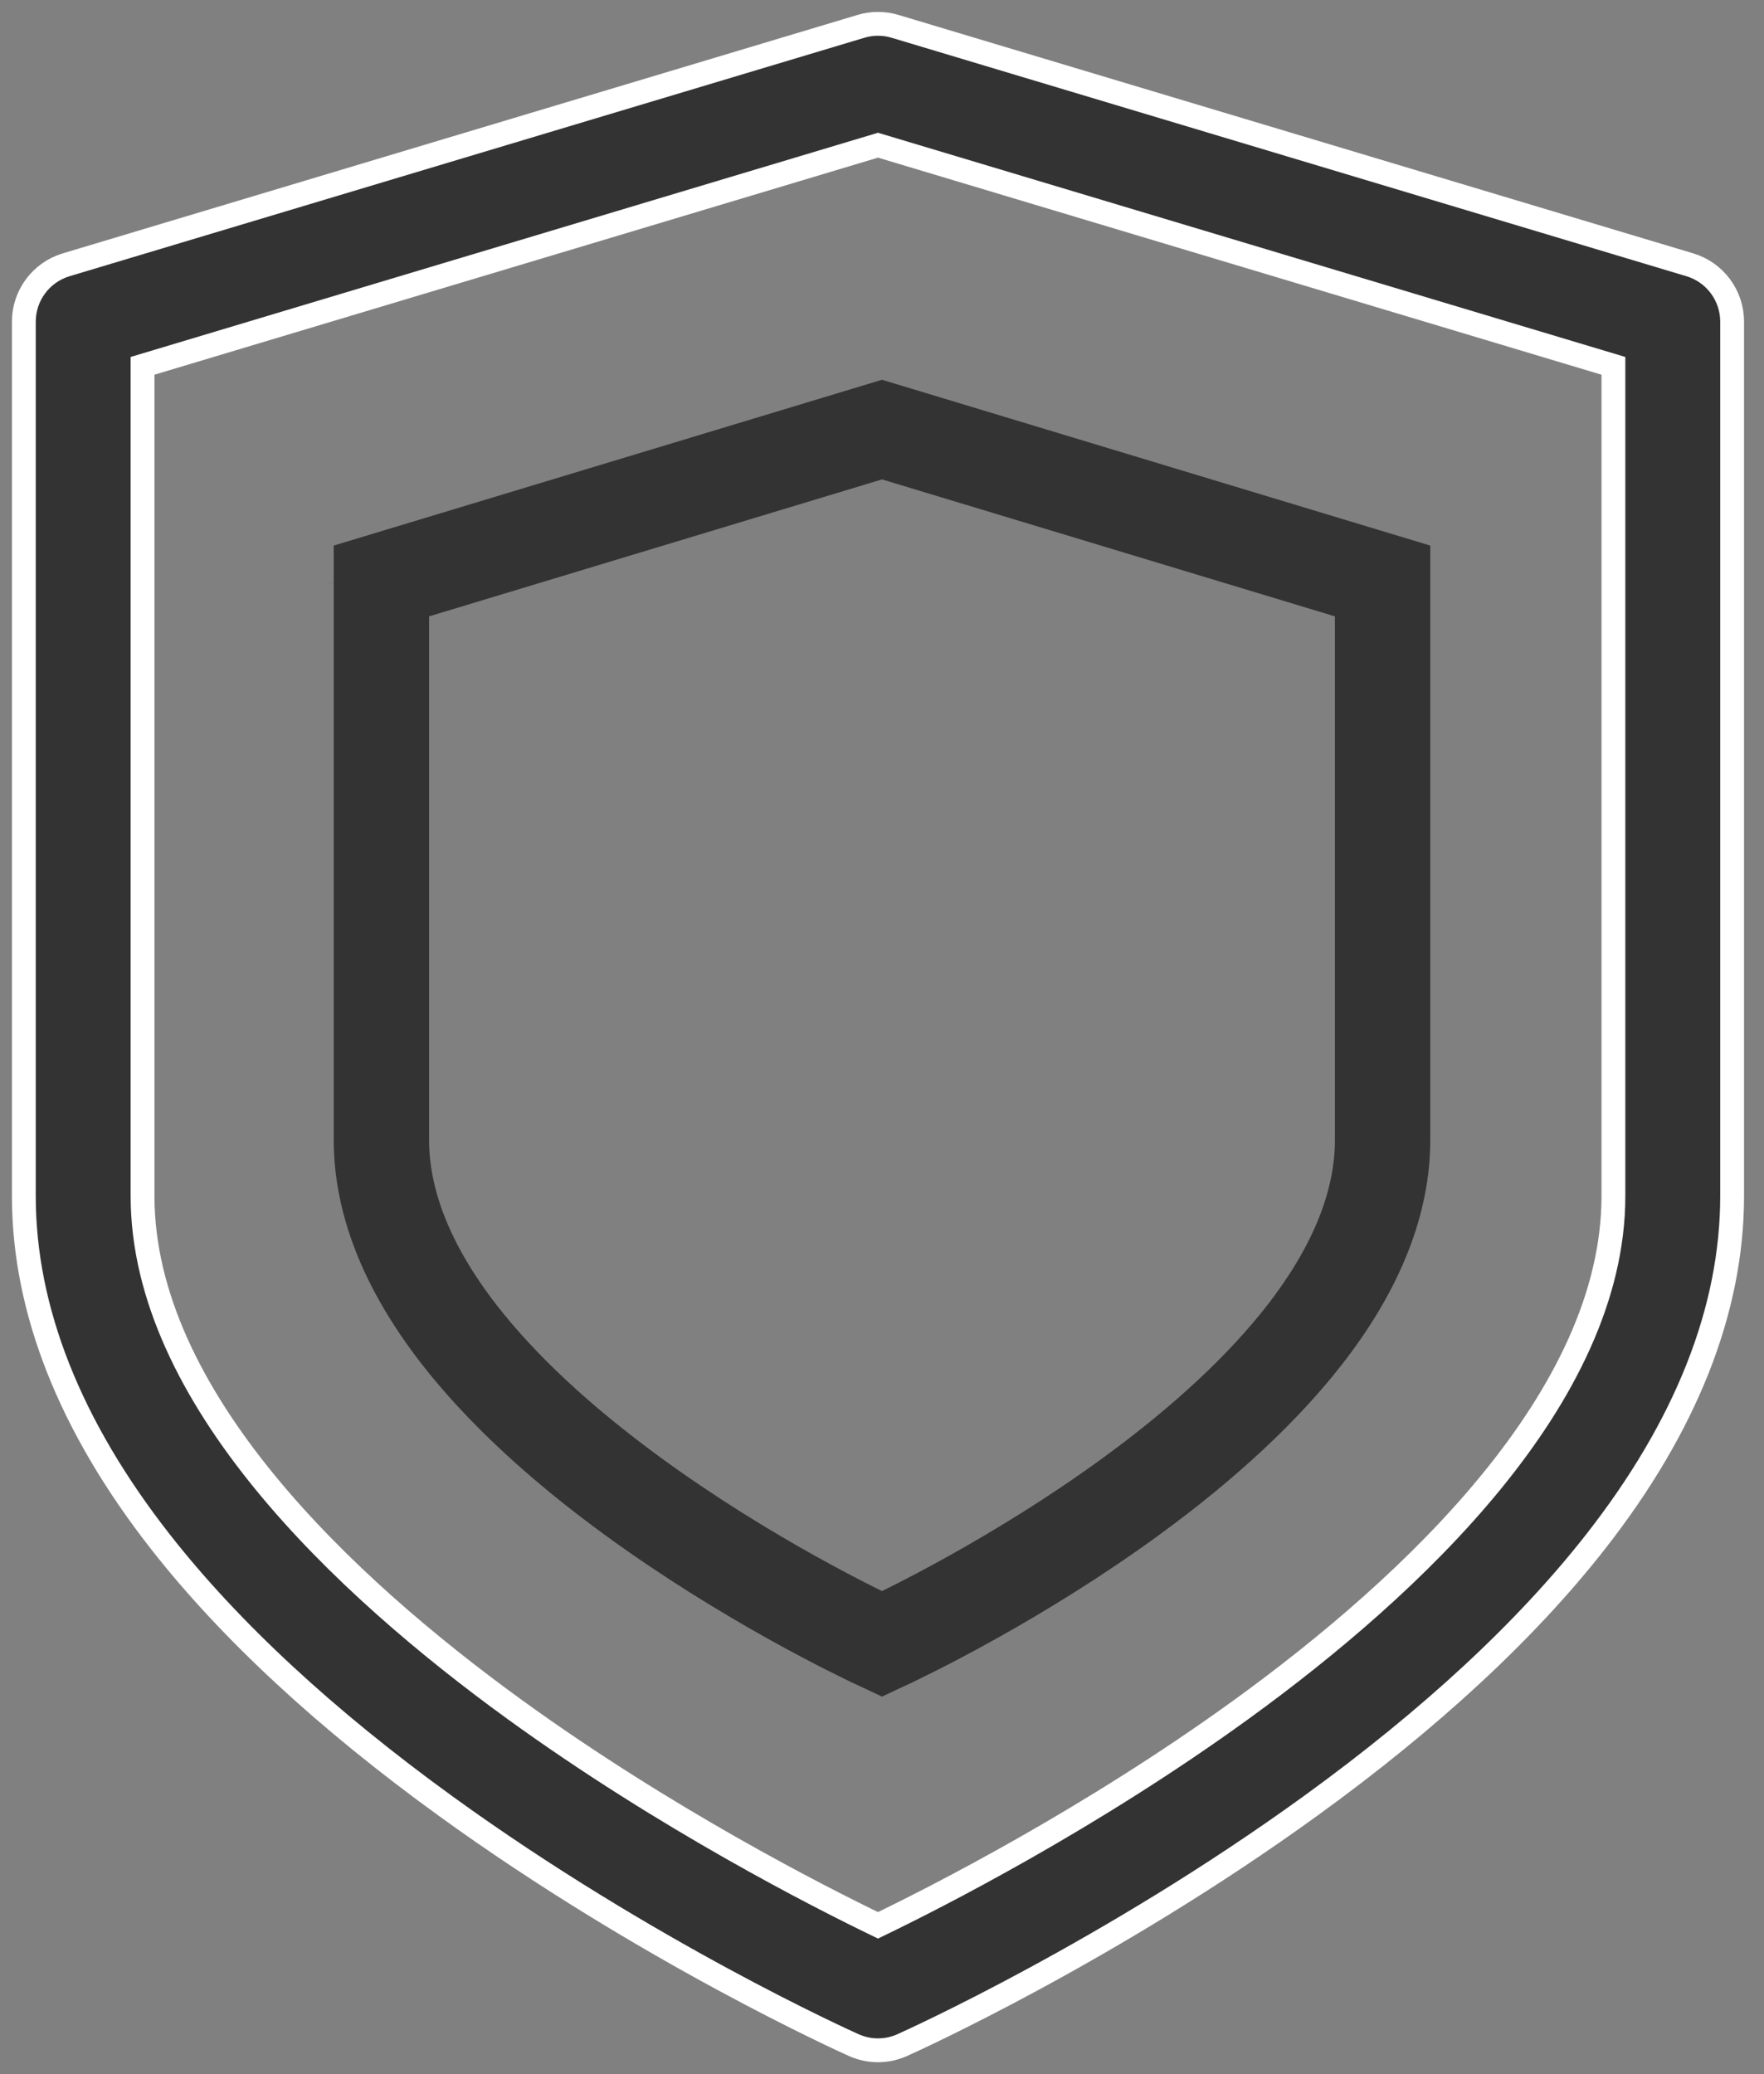
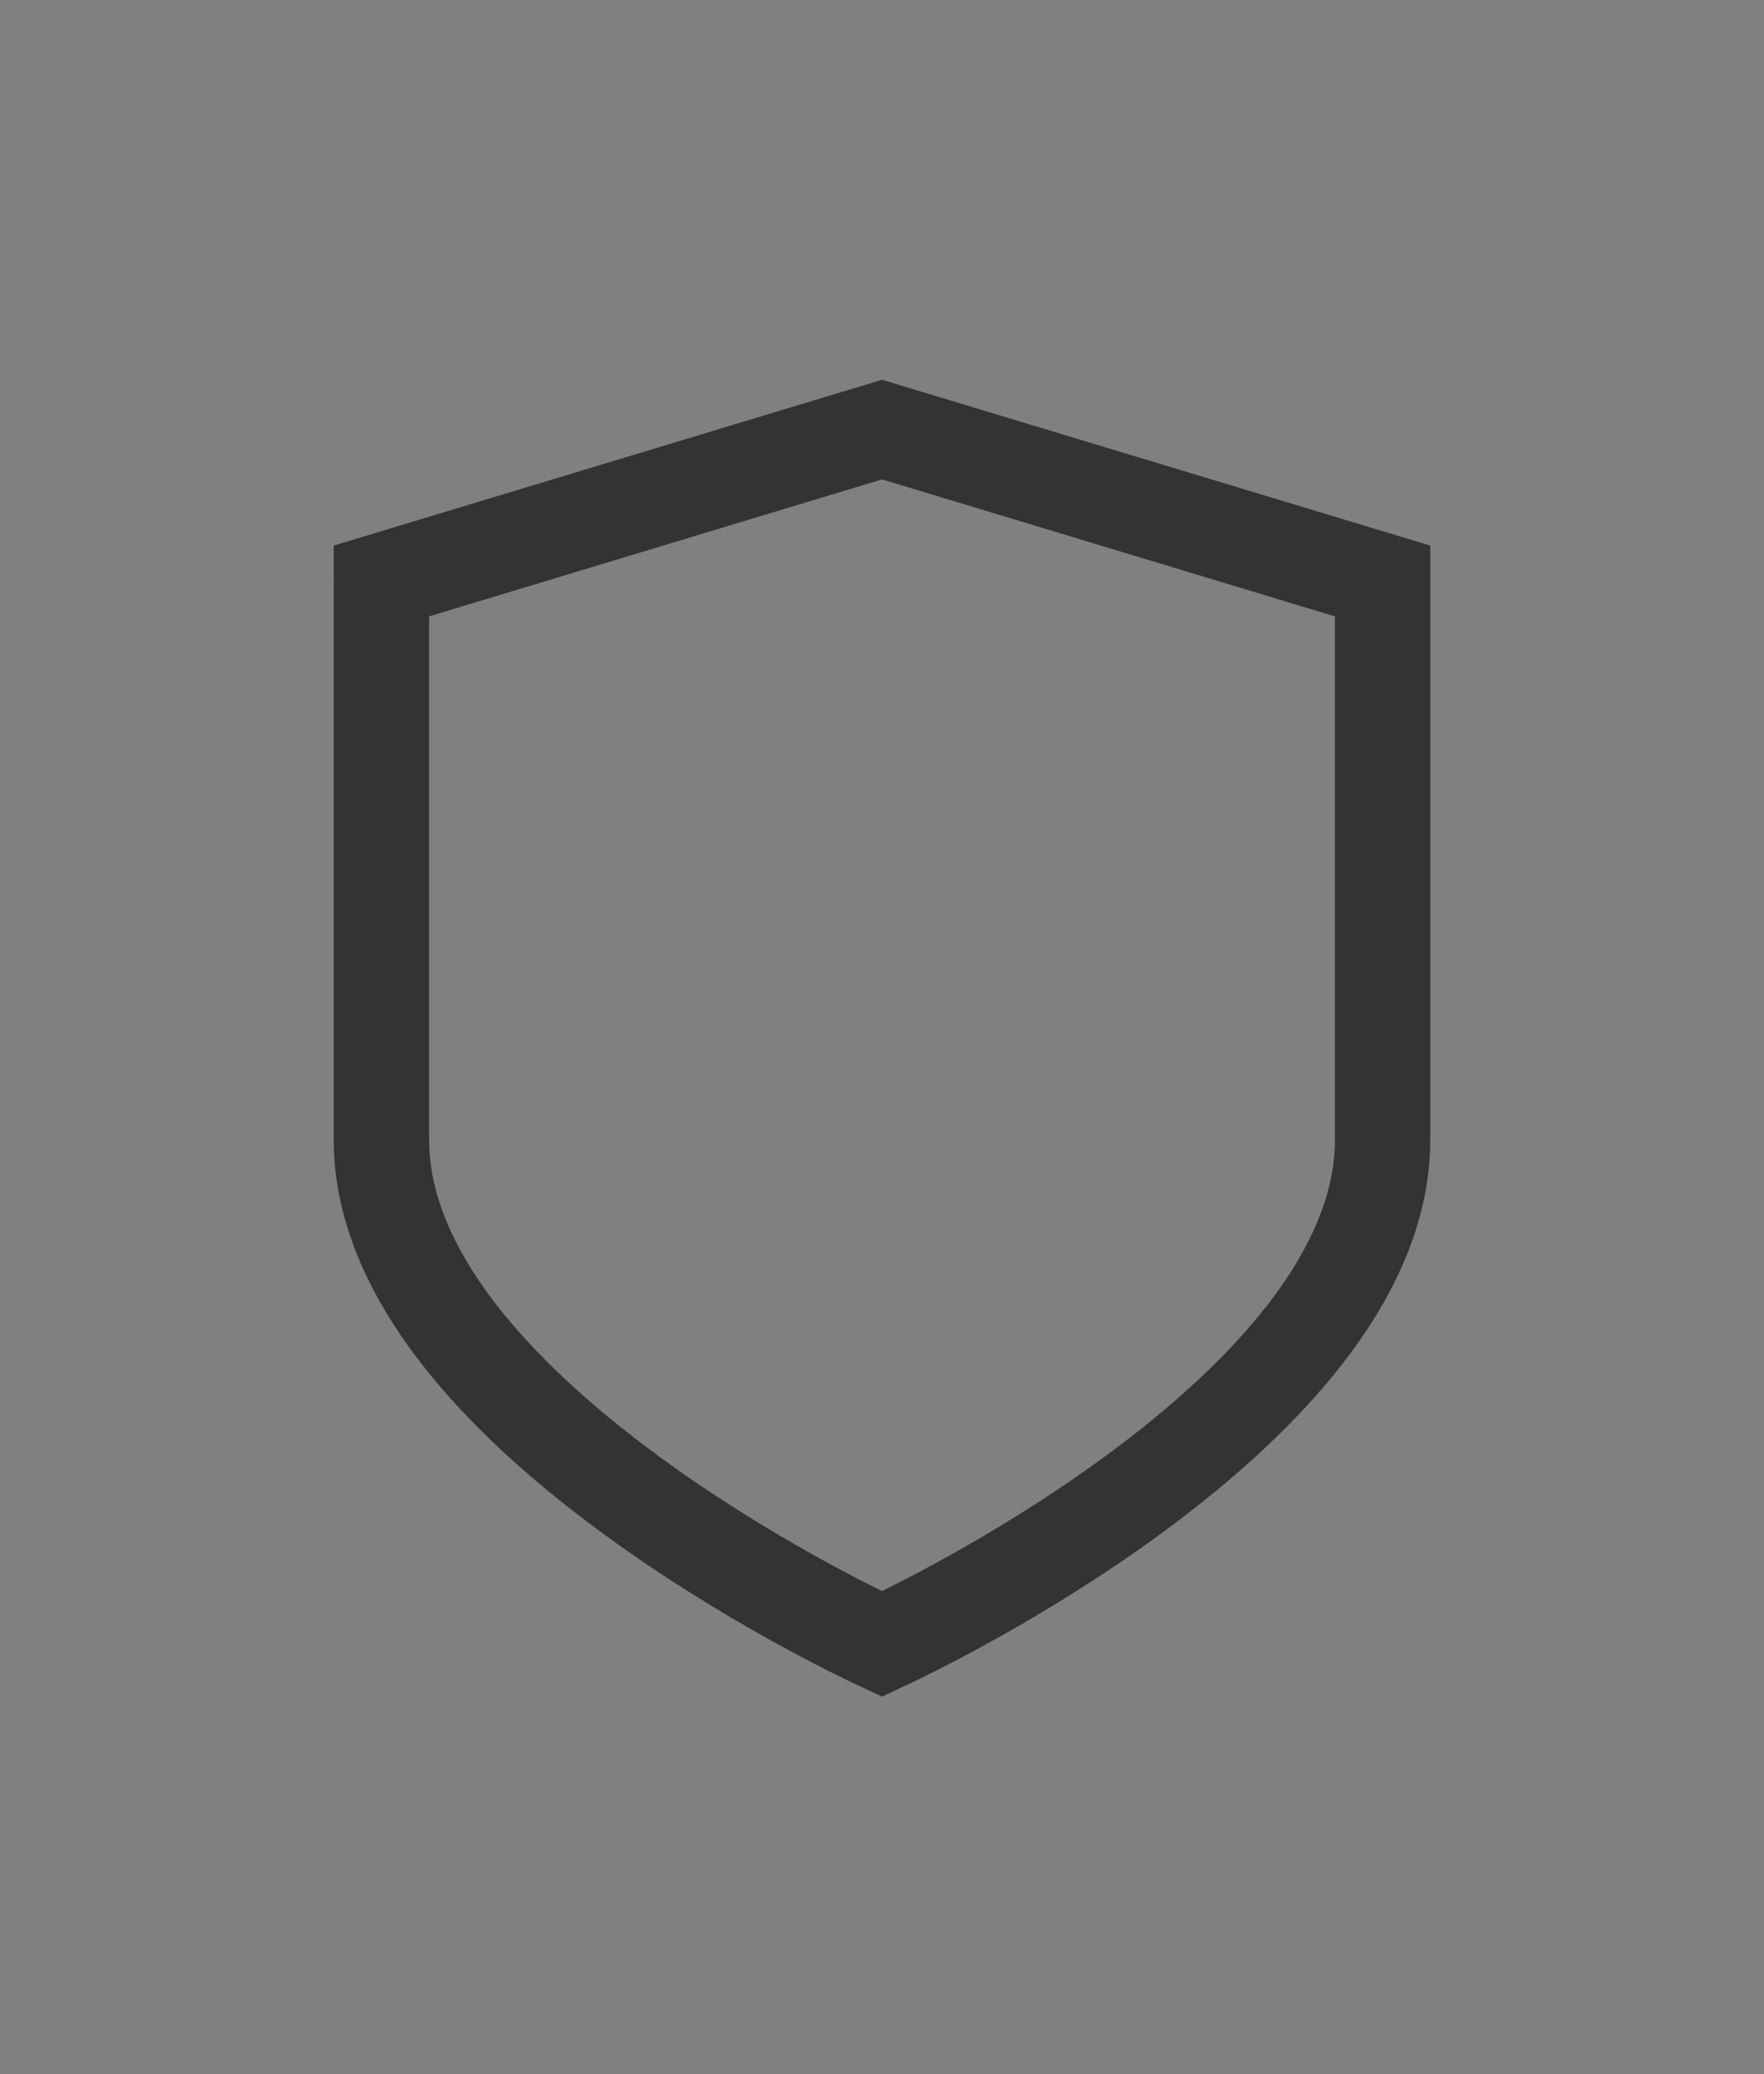
<svg xmlns="http://www.w3.org/2000/svg" width="74" height="87" viewBox="0 0 74 87" fill="none">
  <rect x="0" y="0" width="74" height="87" fill="#808080" stroke="none" />
-   <path d="M70.889 11.107L37.547 1.105C37.081 0.965 36.583 0.965 36.116 1.105L2.775 11.107C1.721 11.424 1 12.393 1 13.493V50.168C1 54.938 2.931 59.822 6.74 64.682C9.649 68.394 13.673 72.122 18.701 75.761C27.147 81.875 35.464 85.626 35.814 85.782C36.138 85.927 36.485 86 36.832 86C37.178 86 37.525 85.928 37.849 85.782C38.199 85.626 46.516 81.875 54.962 75.761C59.99 72.122 64.014 68.394 66.923 64.682C70.732 59.822 72.663 54.939 72.663 50.168V13.493C72.663 12.393 71.942 11.424 70.889 11.107ZM67.683 50.168C67.683 58.61 59.212 66.526 52.106 71.681C45.735 76.301 39.275 79.58 36.832 80.758C34.389 79.58 27.928 76.301 21.557 71.681C14.451 66.526 5.98 58.61 5.98 50.168V15.345L36.832 6.09L67.683 15.345V50.168Z" fill="#333333" stroke="white" />
-   <path d="M37 18.019L58 24.369V47.815C58 50.342 56.989 53.082 54.737 55.979C53.014 58.195 50.58 60.482 47.459 62.759C42.68 66.247 37.953 68.515 37 68.958C36.047 68.515 31.32 66.247 26.541 62.759C23.42 60.482 20.987 58.195 19.263 55.979C17.012 53.082 16 50.342 16 47.815V24.369L37 18.019ZM15.718 24.455L15.718 24.454L15.718 24.455ZM58.282 24.454C58.282 24.454 58.282 24.454 58.282 24.454L58.282 24.454Z" stroke="#333333" stroke-width="4" />
+   <path d="M37 18.019L58 24.369V47.815C58 50.342 56.989 53.082 54.737 55.979C53.014 58.195 50.58 60.482 47.459 62.759C42.68 66.247 37.953 68.515 37 68.958C36.047 68.515 31.32 66.247 26.541 62.759C23.42 60.482 20.987 58.195 19.263 55.979C17.012 53.082 16 50.342 16 47.815V24.369L37 18.019ZM15.718 24.455L15.718 24.454L15.718 24.455M58.282 24.454C58.282 24.454 58.282 24.454 58.282 24.454L58.282 24.454Z" stroke="#333333" stroke-width="4" />
</svg>